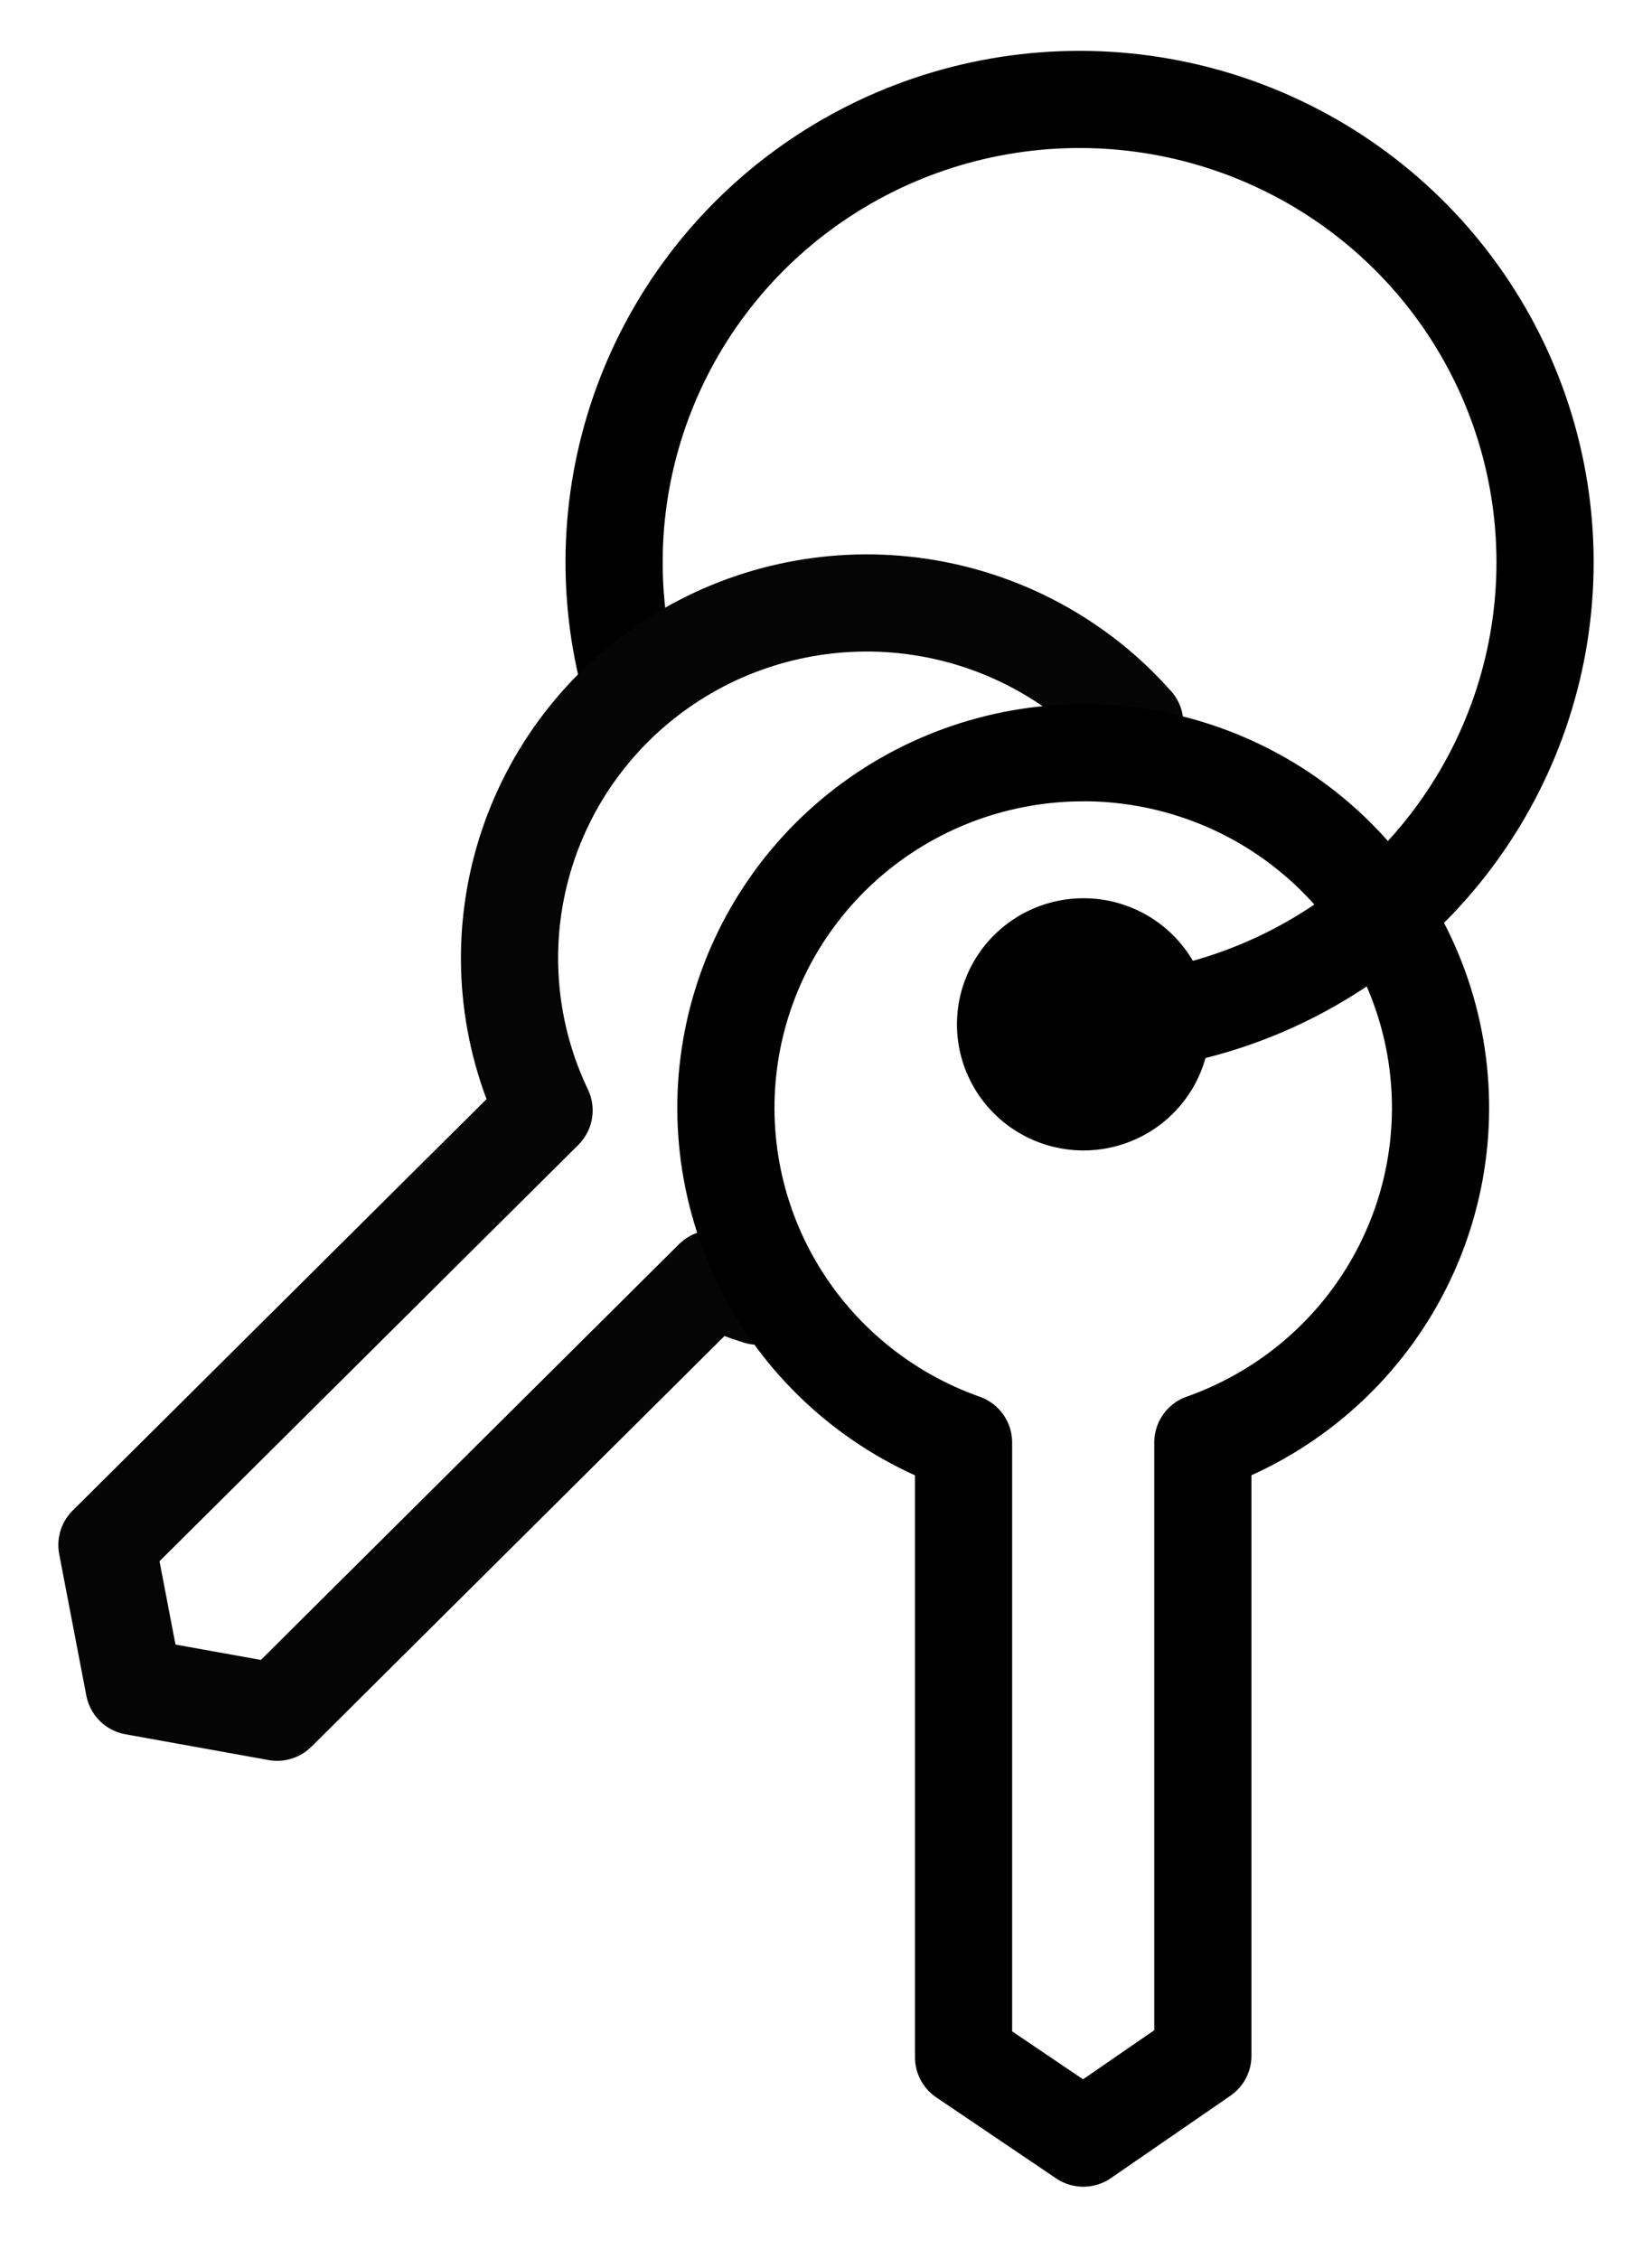
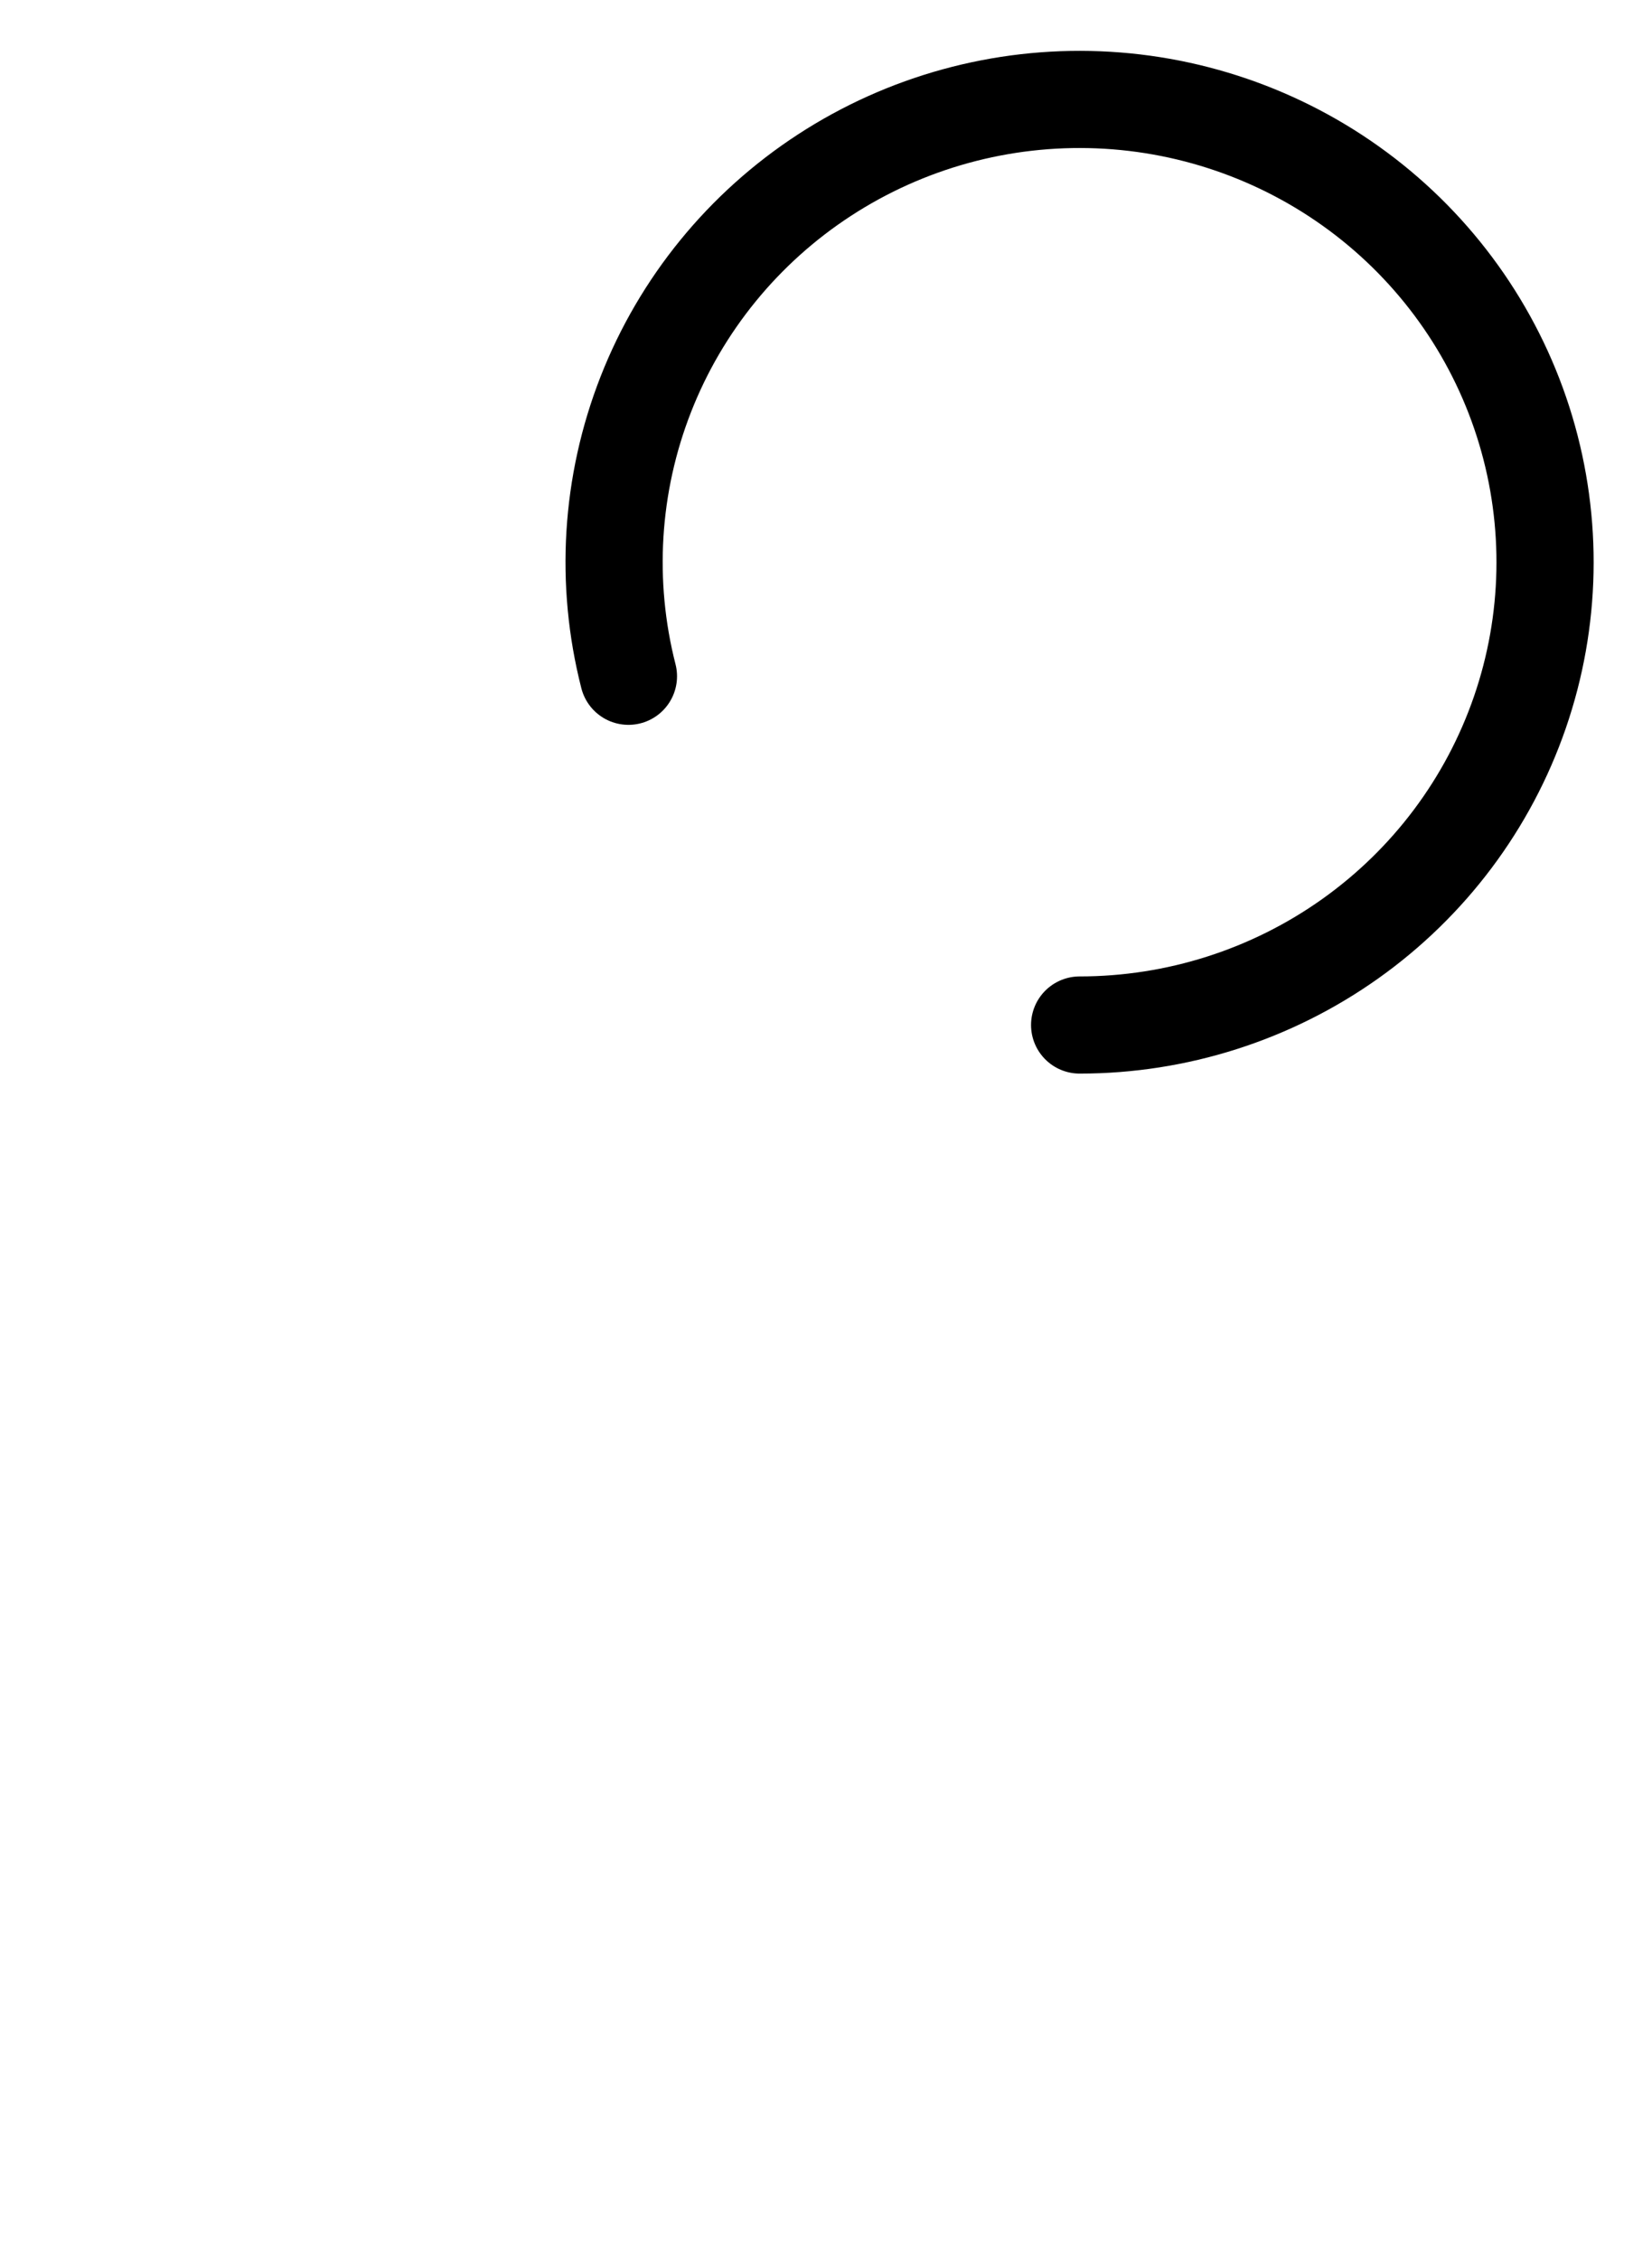
<svg xmlns="http://www.w3.org/2000/svg" width="68" height="93" viewBox="0 0 68 93" fill="none">
  <g clip-path="url(#clip0_18_1604)">
    <mask id="mask0_18_1604" style="mask-type:luminance" maskUnits="userSpaceOnUse" x="0" y="0" width="68" height="93">
      <path d="M68 0.395H0V92.395H68V0.395Z" fill="white" />
    </mask>
    <g mask="url(#mask0_18_1604)">
      <path d="M25.868 27.84C24.884 23.992 25.134 19.935 26.582 16.235C28.03 12.535 30.605 9.378 33.946 7.204C37.287 5.03 41.227 3.948 45.217 4.109C49.206 4.271 53.046 5.668 56.198 8.104C59.35 10.541 61.658 13.896 62.799 17.701C63.94 21.506 63.857 25.57 62.562 29.325C61.267 33.081 58.824 36.34 55.575 38.648C52.326 40.956 48.433 42.197 44.44 42.197" stroke="black" stroke-width="4" stroke-linecap="round" stroke-linejoin="round" />
-       <path d="M46.71 29.781C46.503 29.549 46.289 29.323 46.069 29.101C43.618 26.665 40.381 25.169 36.928 24.875C33.476 24.582 30.03 25.51 27.199 27.497C24.368 29.483 22.333 32.401 21.454 35.733C20.575 39.066 20.908 42.6 22.395 45.713L4.401 63.604L5.518 69.427L11.409 70.488L29.36 52.638C29.957 52.92 30.572 53.161 31.201 53.361" stroke="#040504" stroke-width="4" stroke-linecap="round" stroke-linejoin="round" />
-       <path d="M44.587 30.989C41.12 30.988 37.764 32.205 35.112 34.425C32.46 36.646 30.682 39.727 30.093 43.124C29.504 46.522 30.141 50.017 31.892 52.992C33.643 55.968 36.395 58.232 39.662 59.386V84.688L44.592 88.021L49.512 84.629V59.383C52.78 58.229 55.532 55.965 57.283 52.989C59.034 50.013 59.671 46.518 59.082 43.121C58.492 39.724 56.715 36.642 54.062 34.422C51.41 32.202 48.054 30.985 44.587 30.986V30.989ZM44.6 45.361C43.965 45.361 43.345 45.174 42.817 44.823C42.289 44.472 41.878 43.974 41.635 43.391C41.392 42.808 41.328 42.166 41.452 41.547C41.576 40.928 41.882 40.359 42.331 39.913C42.779 39.466 43.351 39.163 43.974 39.039C44.597 38.916 45.242 38.979 45.828 39.221C46.415 39.462 46.916 39.872 47.269 40.396C47.622 40.921 47.81 41.538 47.81 42.169C47.81 42.589 47.727 43.004 47.566 43.391C47.404 43.778 47.168 44.13 46.87 44.426C46.572 44.723 46.218 44.958 45.828 45.118C45.439 45.279 45.022 45.361 44.6 45.361Z" stroke="black" stroke-width="4" stroke-linecap="round" stroke-linejoin="round" />
    </g>
  </g>
  <defs>
    <clipPath id="clip0_18_1604">
      <rect width="68" height="92" fill="white" transform="translate(0 0.395)" />
    </clipPath>
  </defs>
</svg>